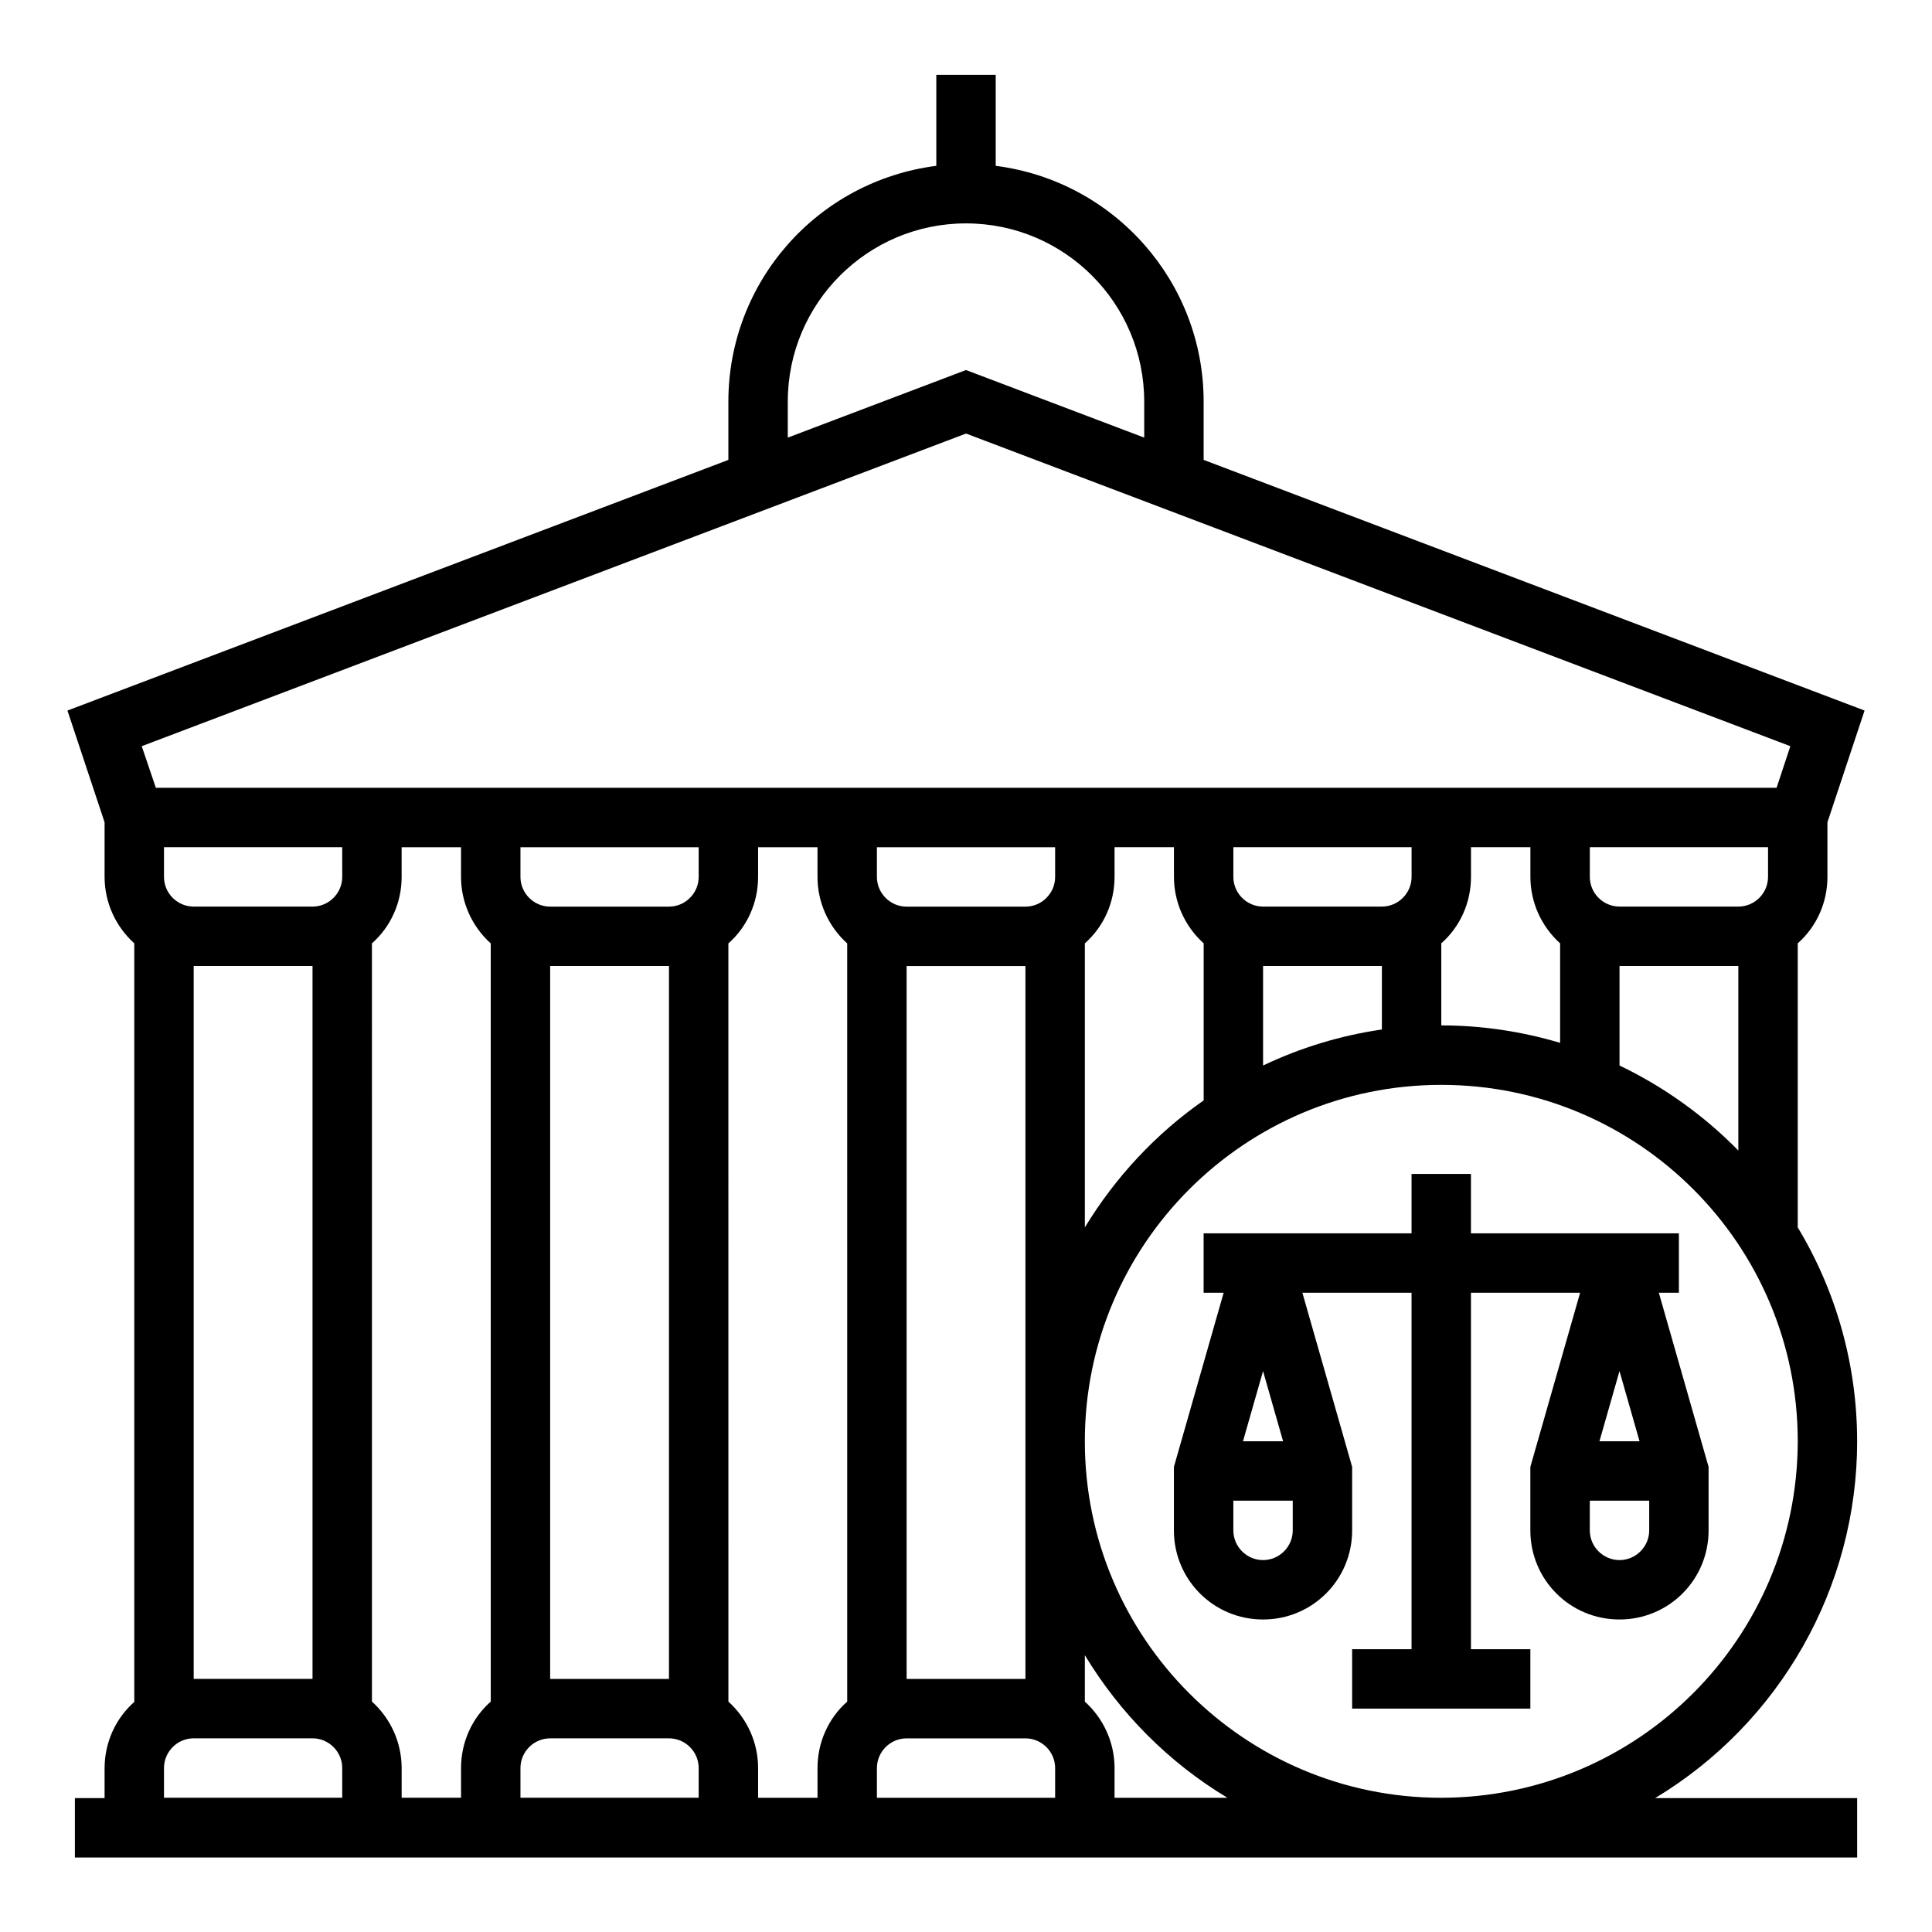
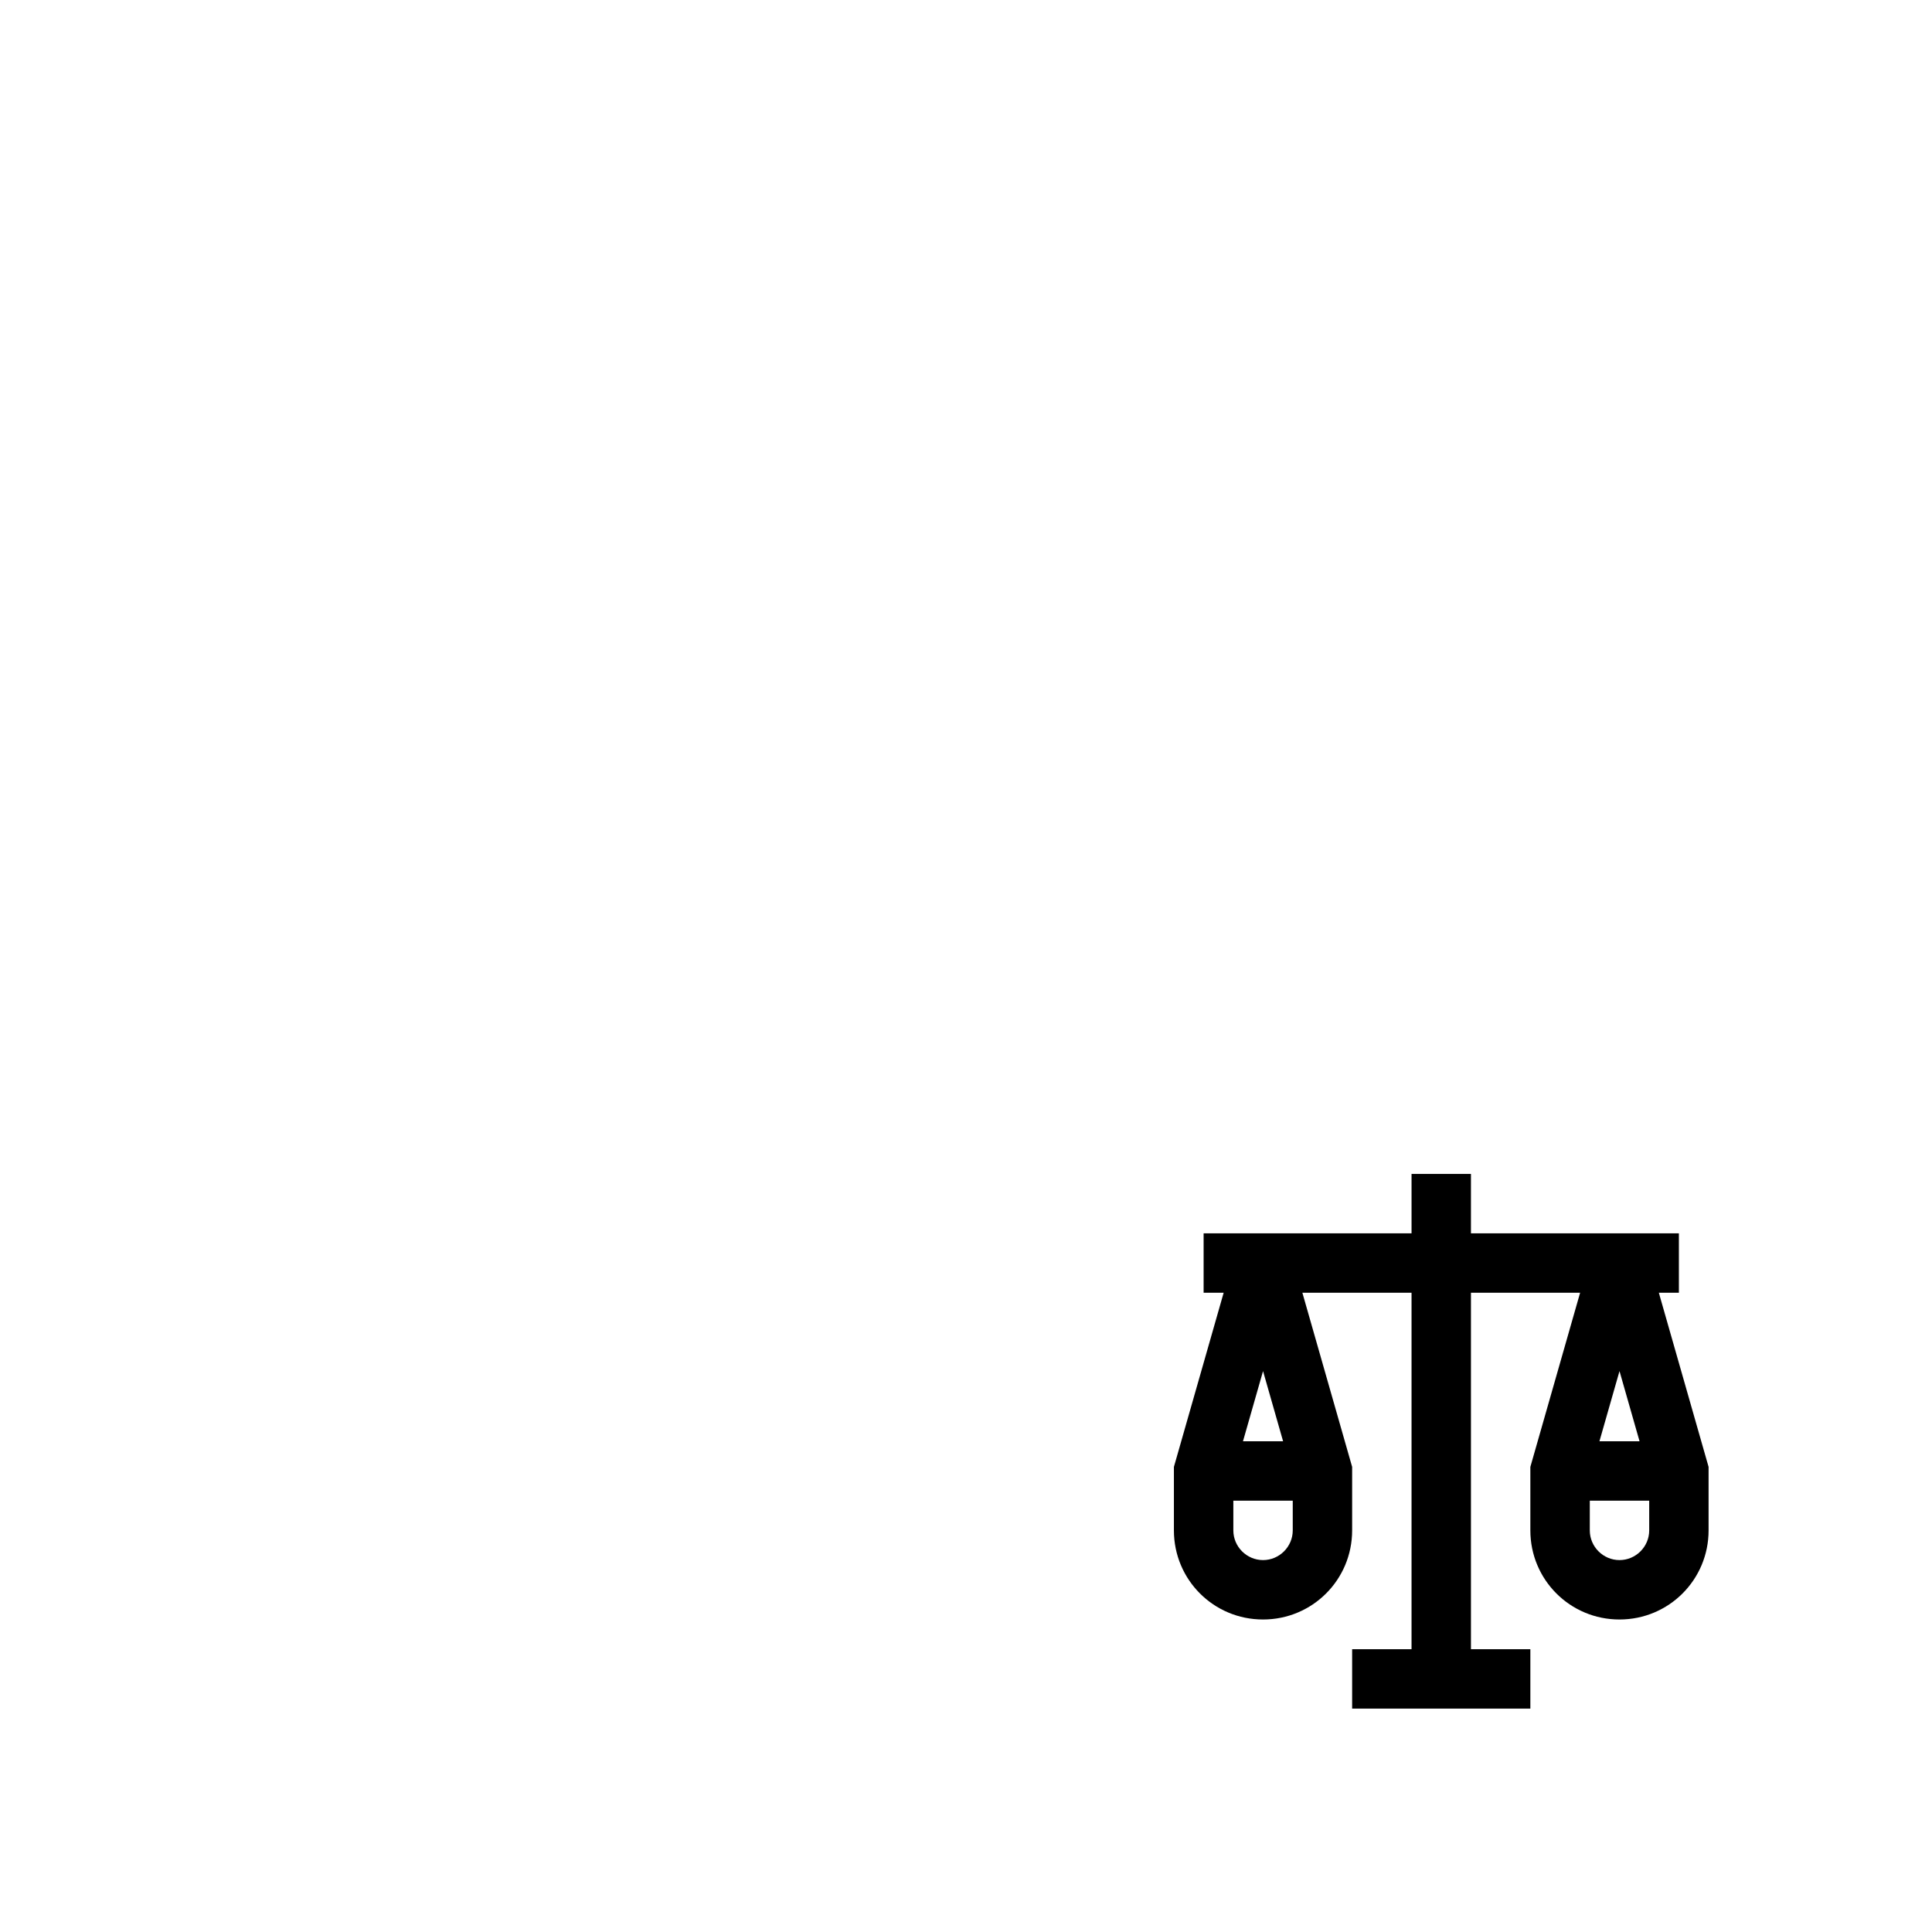
<svg xmlns="http://www.w3.org/2000/svg" fill="#000000" width="800px" height="800px" version="1.1" viewBox="144 144 512 512">
  <g>
    <path d="m583.61 486.59h5.312v-15.742h-55.105v-15.742h-15.742v15.742h-55.105v15.742h5.312l-13.184 46.152v16.824c0 13.086 10.527 23.617 23.617 23.617 13.086 0 23.617-10.527 23.617-23.617v-16.828l-13.188-46.148h28.93v94.465h-15.742v15.742h47.23v-15.742h-15.742v-94.465h28.93l-13.188 46.152v16.824c0 13.086 10.527 23.617 23.617 23.617 13.086 0 23.617-10.527 23.617-23.617v-16.828zm-104.89 20.762 5.312 18.598h-10.629zm7.871 42.215c0 4.328-3.543 7.871-7.871 7.871s-7.871-3.543-7.871-7.871v-7.871h15.742zm86.594-42.215 5.312 18.598h-10.629zm7.871 42.215c0 4.328-3.543 7.871-7.871 7.871s-7.871-3.543-7.871-7.871v-7.871h15.742z" />
-     <path d="m636.16 525.95c0-19.977-5.41-39.559-15.742-56.68v-75.277c5.019-4.43 7.871-10.824 7.871-17.613v-14.465l9.84-29.617-175.15-66.422v-15.445c0-31.684-23.617-58.449-55.105-62.484v-24.109h-15.742v24.109c-31.488 4.035-55.105 30.699-55.105 62.484v15.449l-175.15 66.422 9.84 29.617v14.465c0 6.691 2.856 13.086 7.871 17.613v201.03c-5.019 4.43-7.871 10.824-7.871 17.613v7.871h-7.871v15.742h472.32v-15.742h-53.531c33.16-19.973 53.531-55.891 53.531-94.562zm-283.39-275.52c0-26.074 21.156-47.23 47.23-47.23 26.074 0 47.23 21.156 47.23 47.23v9.543l-47.23-17.91-47.23 17.91zm-171.21 91.316 218.45-82.852 218.45 82.852-3.641 11.02h-429.52zm391.63 42.508c-4.328 0-7.871-3.543-7.871-7.871v-7.871h47.23v7.871c0 4.328-3.543 7.871-7.871 7.871zm31.488 15.746v48.906c-9.055-9.25-19.777-16.926-31.488-22.535v-26.371zm-47.234-6.004v26.371c-10.234-3.051-20.859-4.625-31.488-4.625v-21.746c5.019-4.43 7.871-10.824 7.871-17.613v-7.871h15.742v7.871c0.004 6.691 2.859 13.086 7.875 17.613zm-78.719-9.742c-4.328 0-7.871-3.543-7.871-7.871v-7.871h47.23v7.871c0 4.328-3.543 7.871-7.871 7.871zm31.488 15.746v16.828c-10.922 1.574-21.551 4.82-31.488 9.543v-26.371zm-47.23-6.004v41.625c-12.695 8.855-23.418 20.367-31.488 33.652v-75.277c5.019-4.43 7.871-10.824 7.871-17.613v-7.871h15.742v7.871c0 6.691 2.856 13.086 7.875 17.613zm-228.29 226.42h-47.234v-7.871c0-4.328 3.543-7.871 7.871-7.871h31.488c4.328 0 7.871 3.543 7.871 7.871zm-39.363-31.488v-188.93h31.488v188.93zm39.363-212.54c0 4.328-3.543 7.871-7.871 7.871h-31.492c-4.328 0-7.871-3.543-7.871-7.871v-7.871h47.23zm39.359 218.55c-5.019 4.43-7.871 10.824-7.871 17.613v7.871h-15.742v-7.871c0-6.691-2.856-13.086-7.871-17.613l-0.004-200.93c5.019-4.43 7.871-10.824 7.871-17.613v-7.871h15.742v7.871c0 6.691 2.856 13.086 7.871 17.613zm55.102 25.484h-47.23v-7.871c0-4.328 3.543-7.871 7.871-7.871h31.488c4.328 0 7.871 3.543 7.871 7.871zm-39.359-31.488v-188.93h31.488v188.93zm39.359-212.54c0 4.328-3.543 7.871-7.871 7.871h-31.488c-4.328 0-7.871-3.543-7.871-7.871v-7.871h47.23zm39.363 218.55c-5.019 4.43-7.871 10.824-7.871 17.613v7.871h-15.742v-7.871c0-6.691-2.856-13.086-7.871-17.613l-0.004-200.93c5.019-4.43 7.871-10.824 7.871-17.613v-7.871h15.742v7.871c0 6.691 2.856 13.086 7.871 17.613zm55.102 25.484h-47.23v-7.871c0-4.328 3.543-7.871 7.871-7.871h31.488c4.328 0 7.871 3.543 7.871 7.871zm-39.359-31.488v-188.93h31.488v188.93zm39.359-212.54c0 4.328-3.543 7.871-7.871 7.871h-31.488c-4.328 0-7.871-3.543-7.871-7.871v-7.871h47.23zm15.746 244.03v-7.871c0-6.691-2.856-13.086-7.871-17.613v-12.301c9.348 15.449 22.238 28.438 37.785 37.785zm86.59 0c-52.152 0-94.465-42.312-94.465-94.465 0-52.152 42.312-94.465 94.465-94.465 52.152 0 94.465 42.312 94.465 94.465-0.098 52.152-42.312 94.367-94.465 94.465z" />
  </g>
</svg>